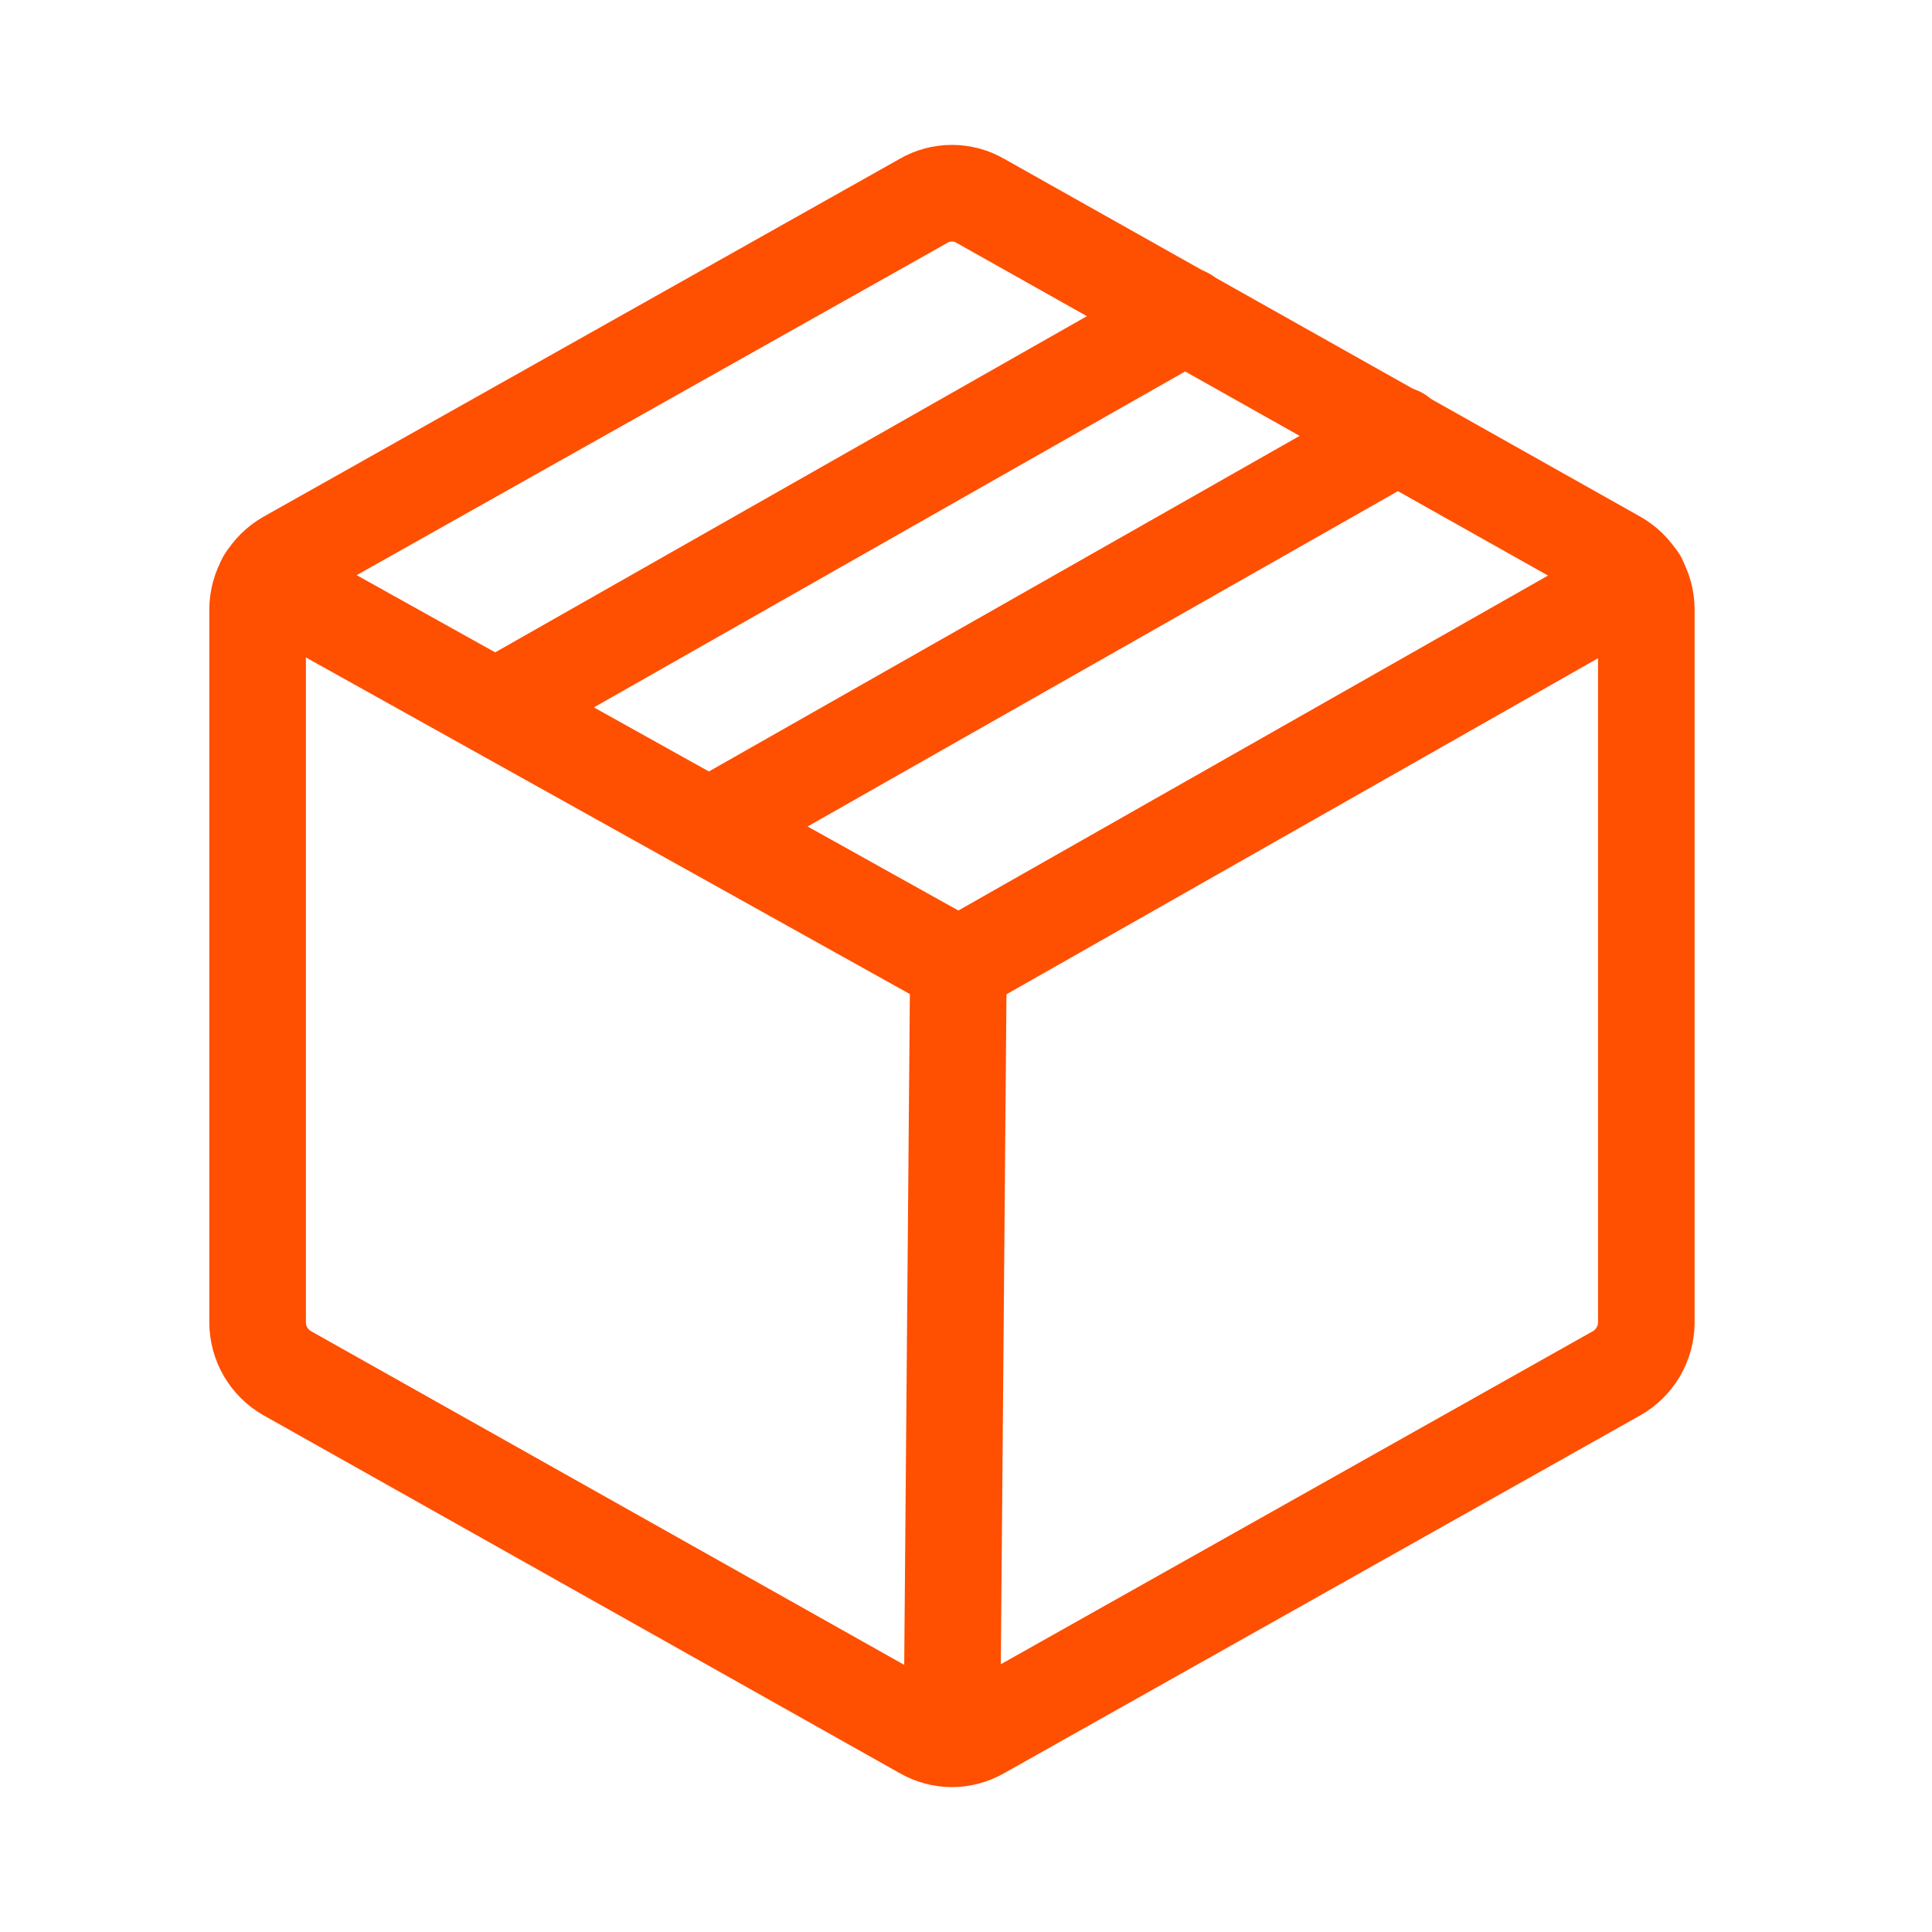
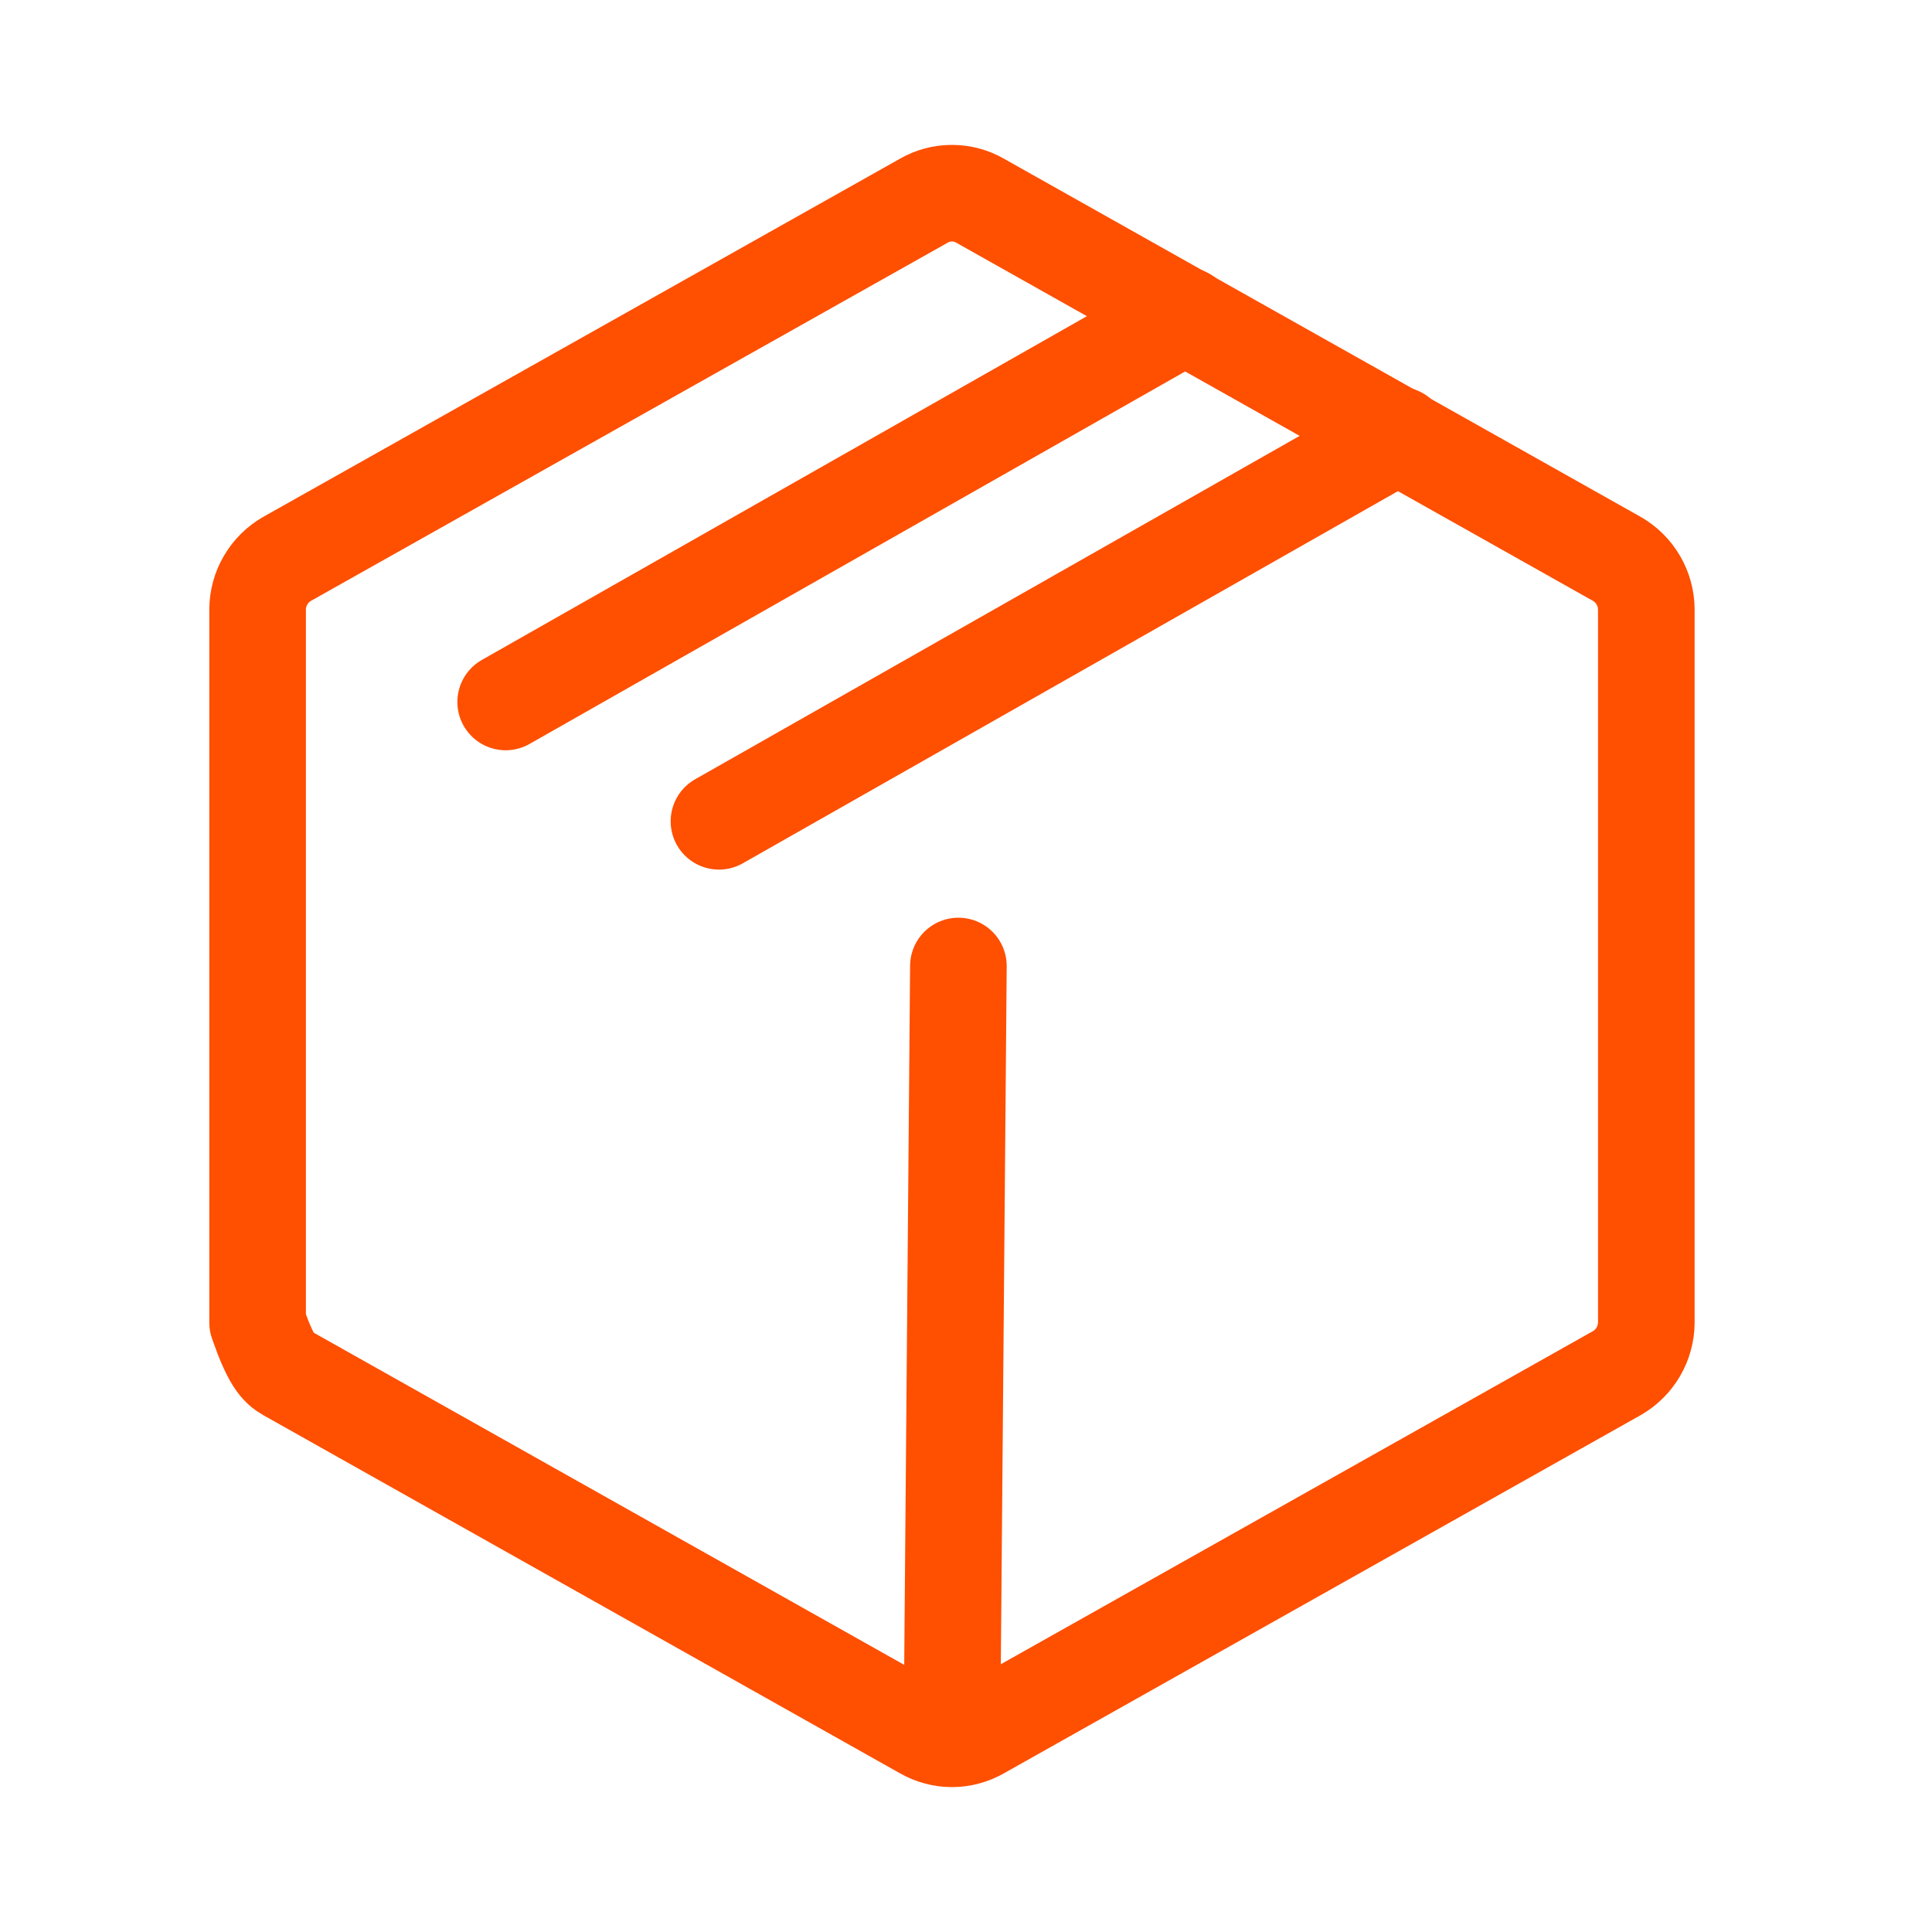
<svg xmlns="http://www.w3.org/2000/svg" width="30" height="30" viewBox="0 0 30 30" fill="none">
-   <path d="M25.564 20.537V9.463C25.563 9.303 25.52 9.146 25.439 9.008C25.358 8.87 25.243 8.756 25.104 8.677L15.22 3.117C15.087 3.04 14.936 3 14.782 3C14.628 3 14.477 3.04 14.344 3.117L4.46 8.677C4.321 8.756 4.206 8.87 4.125 9.008C4.044 9.146 4.001 9.303 4 9.463V20.537C4.001 20.697 4.044 20.854 4.125 20.992C4.206 21.13 4.321 21.244 4.46 21.323L14.344 26.883C14.477 26.959 14.628 27 14.782 27C14.936 27 15.087 26.959 15.22 26.883L25.104 21.323C25.243 21.244 25.358 21.13 25.439 20.992C25.52 20.854 25.563 20.697 25.564 20.537Z" stroke="#FF4F00" stroke-width="1.5" stroke-linecap="round" stroke-linejoin="round" />
-   <path d="M25.442 9.002L14.885 14.999L4.125 9.002" stroke="#FF4F00" stroke-width="1.5" stroke-linecap="round" stroke-linejoin="round" />
+   <path d="M25.564 20.537V9.463C25.563 9.303 25.52 9.146 25.439 9.008C25.358 8.87 25.243 8.756 25.104 8.677L15.22 3.117C15.087 3.04 14.936 3 14.782 3C14.628 3 14.477 3.04 14.344 3.117L4.46 8.677C4.321 8.756 4.206 8.87 4.125 9.008C4.044 9.146 4.001 9.303 4 9.463V20.537C4.206 21.13 4.321 21.244 4.46 21.323L14.344 26.883C14.477 26.959 14.628 27 14.782 27C14.936 27 15.087 26.959 15.22 26.883L25.104 21.323C25.243 21.244 25.358 21.13 25.439 20.992C25.52 20.854 25.563 20.697 25.564 20.537Z" stroke="#FF4F00" stroke-width="1.5" stroke-linecap="round" stroke-linejoin="round" />
  <path d="M18.409 4.902L7.852 10.9" stroke="#FF4F00" stroke-width="1.5" stroke-linecap="round" stroke-linejoin="round" />
  <path d="M21.721 6.756L11.164 12.753" stroke="#FF4F00" stroke-width="1.5" stroke-linecap="round" stroke-linejoin="round" />
  <path d="M14.882 15L14.781 26.995" stroke="#FF4F00" stroke-width="1.5" stroke-linecap="round" stroke-linejoin="round" />
</svg>